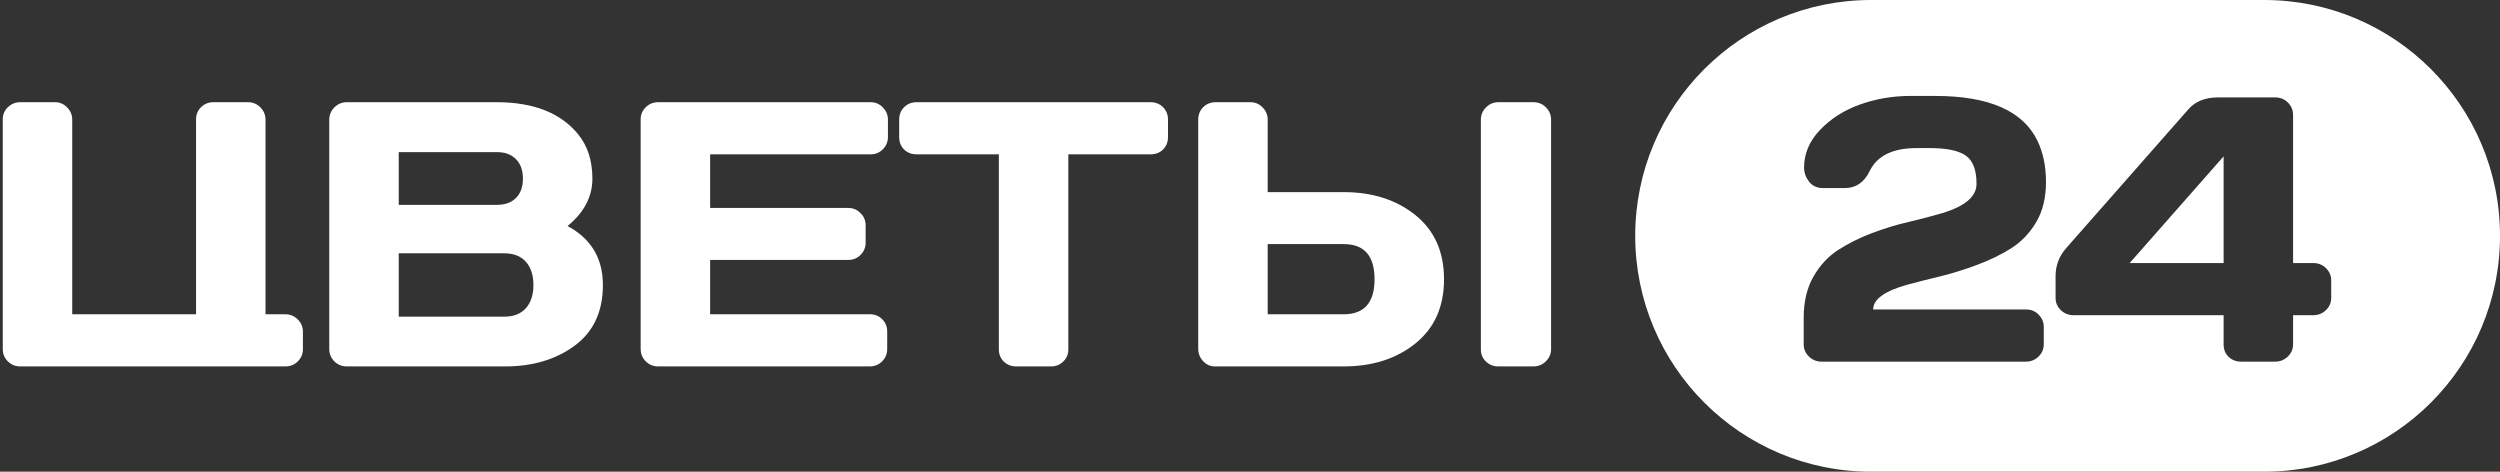
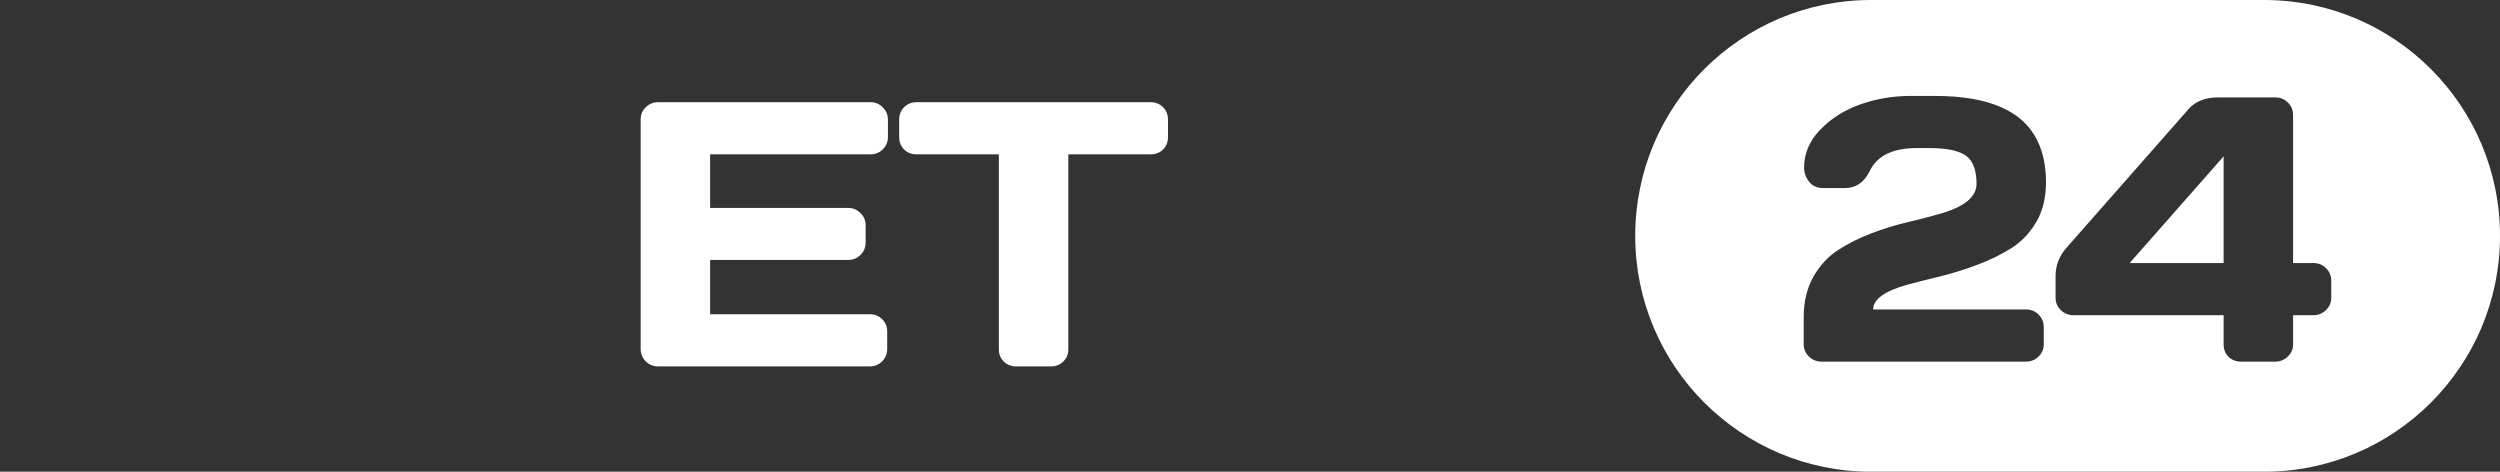
<svg xmlns="http://www.w3.org/2000/svg" width="318" height="60" viewBox="0 0 318 60" fill="none">
  <rect x="0" y="0" width="318" height="60" fill="#333333" stroke="none" />
  <path fill-rule="evenodd" clip-rule="evenodd" d="M238 0C221.431 0 208 13.431 208 30C208 46.569 221.431 60 238 60H288C304.569 60 318 46.569 318 30C318 13.431 304.569 0 288 0H238ZM229.43 40.375V43.797C229.43 44.406 229.656 44.93 230.109 45.367C230.562 45.789 231.094 46 231.703 46H257.719C258.328 46 258.852 45.789 259.289 45.367C259.742 44.93 259.969 44.406 259.969 43.797V41.594C259.969 40.984 259.75 40.461 259.312 40.023C258.891 39.586 258.359 39.367 257.719 39.367H238.266C238.266 38.07 239.727 37.016 242.648 36.203C243.93 35.859 245.352 35.5 246.914 35.125C248.477 34.734 250.039 34.242 251.602 33.648C253.18 33.055 254.609 32.352 255.891 31.539C257.172 30.711 258.219 29.602 259.031 28.211C259.844 26.82 260.25 25.133 260.25 23.148C260.25 21.164 259.891 19.422 259.172 17.922C257.344 14.109 253 12.203 246.141 12.203H242.977C240.773 12.203 238.656 12.562 236.625 13.281C234.594 14 232.891 15.078 231.516 16.516C230.156 17.938 229.477 19.539 229.477 21.32C229.477 21.961 229.688 22.555 230.109 23.102C230.531 23.648 231.125 23.922 231.891 23.922H234.68C236.086 23.922 237.141 23.188 237.844 21.719C238.797 19.797 240.781 18.836 243.797 18.836H245.461C247.617 18.836 249.148 19.156 250.055 19.797C250.961 20.438 251.414 21.633 251.414 23.383C251.414 24.992 249.961 26.234 247.055 27.109C245.773 27.484 244.344 27.859 242.766 28.234C241.203 28.594 239.641 29.07 238.078 29.664C236.516 30.258 235.094 30.969 233.812 31.797C232.531 32.625 231.477 33.766 230.648 35.219C229.836 36.672 229.43 38.391 229.43 40.375ZM261.469 35.102V37.891C261.469 38.5 261.695 39.023 262.148 39.461C262.602 39.883 263.133 40.094 263.742 40.094H282.844V43.844C282.844 44.453 283.055 44.969 283.477 45.391C283.914 45.797 284.438 46 285.047 46H289.406C290.016 46 290.547 45.789 291 45.367C291.453 44.93 291.68 44.406 291.68 43.797V40.094H294.258C294.867 40.094 295.398 39.883 295.852 39.461C296.305 39.023 296.531 38.5 296.531 37.891V35.688C296.531 35.078 296.312 34.555 295.875 34.117C295.438 33.68 294.898 33.461 294.258 33.461H291.68V14.617C291.68 14.008 291.461 13.484 291.023 13.047C290.586 12.609 290.047 12.391 289.406 12.391H282.07C280.492 12.406 279.273 12.891 278.414 13.844L262.922 31.445C261.953 32.508 261.469 33.727 261.469 35.102ZM282.844 33.461H270.891L282.844 19.891V33.461Z" fill="white" />
-   <path d="M0.352 44.406V15.18C0.352 14.57 0.57 14.055 1.008 13.633C1.445 13.211 1.969 13 2.578 13H6.984C7.594 13 8.109 13.219 8.531 13.656C8.969 14.094 9.188 14.617 9.188 15.227V39.977H24.938V15.18C24.938 14.57 25.148 14.055 25.57 13.633C26.008 13.211 26.531 13 27.141 13H31.57C32.164 13 32.68 13.219 33.117 13.656C33.555 14.094 33.773 14.617 33.773 15.227V39.977H36.305C36.914 39.977 37.438 40.195 37.875 40.633C38.312 41.07 38.531 41.594 38.531 42.203V44.406C38.531 45.016 38.312 45.539 37.875 45.977C37.438 46.398 36.914 46.609 36.305 46.609H2.578C1.969 46.609 1.445 46.398 1.008 45.977C0.57 45.539 0.352 45.016 0.352 44.406Z" fill="white" />
-   <path d="M41.883 15.227C41.883 14.617 42.102 14.094 42.539 13.656C42.977 13.219 43.5 13 44.109 13H63.164C67.836 13 71.281 14.344 73.5 17.031C74.734 18.516 75.352 20.414 75.352 22.727C75.352 25.023 74.297 27.031 72.188 28.75C75.188 30.359 76.688 32.859 76.688 36.25C76.688 39.641 75.484 42.219 73.078 43.984C70.688 45.734 67.75 46.609 64.266 46.609H44.109C43.5 46.609 42.977 46.398 42.539 45.977C42.102 45.539 41.883 45.016 41.883 44.406V15.227ZM50.719 40.281H64.125C65.328 40.281 66.25 39.922 66.891 39.203C67.531 38.484 67.852 37.5 67.852 36.25C67.852 35 67.531 34.016 66.891 33.297C66.25 32.578 65.328 32.219 64.125 32.219H50.719V40.281ZM50.719 26.055H63.258C64.242 26.055 65.031 25.766 65.625 25.188C66.219 24.594 66.516 23.773 66.516 22.727C66.516 21.664 66.219 20.836 65.625 20.242C65.031 19.648 64.242 19.352 63.258 19.352H50.719V26.055Z" fill="white" />
  <path d="M81.492 44.359V15.18C81.492 14.57 81.711 14.055 82.148 13.633C82.586 13.211 83.109 13 83.719 13H110.742C111.352 13 111.867 13.219 112.289 13.656C112.727 14.094 112.945 14.617 112.945 15.227V17.43C112.945 18.039 112.727 18.562 112.289 19C111.867 19.422 111.352 19.633 110.742 19.633H90.328V26.453H107.906C108.516 26.453 109.031 26.672 109.453 27.109C109.891 27.531 110.109 28.047 110.109 28.656V30.859C110.109 31.469 109.891 31.992 109.453 32.43C109.031 32.852 108.516 33.062 107.906 33.062H90.328V39.977H110.695C111.289 39.977 111.797 40.188 112.219 40.609C112.641 41.031 112.852 41.547 112.852 42.156V44.406C112.852 45.016 112.633 45.539 112.195 45.977C111.758 46.398 111.234 46.609 110.625 46.609H83.719C83.109 46.609 82.586 46.398 82.148 45.977C81.711 45.539 81.492 45 81.492 44.359Z" fill="white" />
  <path d="M114.375 17.43V15.227C114.375 14.586 114.586 14.055 115.008 13.633C115.43 13.211 115.961 13 116.602 13H146.344C146.984 13 147.516 13.211 147.938 13.633C148.359 14.055 148.57 14.586 148.57 15.227V17.43C148.57 18.07 148.359 18.602 147.938 19.023C147.516 19.43 146.984 19.633 146.344 19.633H135.891V44.453C135.891 45.062 135.672 45.578 135.234 46C134.812 46.406 134.297 46.609 133.688 46.609H129.258C128.648 46.609 128.125 46.406 127.688 46C127.266 45.578 127.055 45.062 127.055 44.453V19.633H116.602C115.961 19.633 115.43 19.43 115.008 19.023C114.586 18.602 114.375 18.07 114.375 17.43Z" fill="white" />
-   <path d="M152.414 44.359V15.227C152.414 14.586 152.625 14.055 153.047 13.633C153.469 13.211 154 13 154.641 13H159.047C159.656 13 160.172 13.219 160.594 13.656C161.031 14.094 161.25 14.617 161.25 15.227V24.438H170.906C174.578 24.438 177.625 25.414 180.047 27.367C182.469 29.32 183.68 32.039 183.68 35.523C183.68 39.008 182.469 41.727 180.047 43.68C177.625 45.633 174.578 46.609 170.906 46.609H154.523C153.961 46.609 153.469 46.391 153.047 45.953C152.625 45.5 152.414 44.969 152.414 44.359ZM161.25 39.977H170.906C173.531 39.977 174.844 38.492 174.844 35.523C174.844 32.539 173.531 31.047 170.906 31.047H161.25V39.977ZM188.367 44.453V15.227C188.367 14.617 188.586 14.094 189.023 13.656C189.461 13.219 189.984 13 190.594 13H195.047C195.688 13 196.219 13.219 196.641 13.656C197.078 14.094 197.297 14.617 197.297 15.227V44.406C197.297 45.016 197.07 45.539 196.617 45.977C196.18 46.398 195.656 46.609 195.047 46.609H190.594C189.984 46.609 189.461 46.406 189.023 46C188.586 45.578 188.367 45.062 188.367 44.453Z" fill="white" />
</svg>